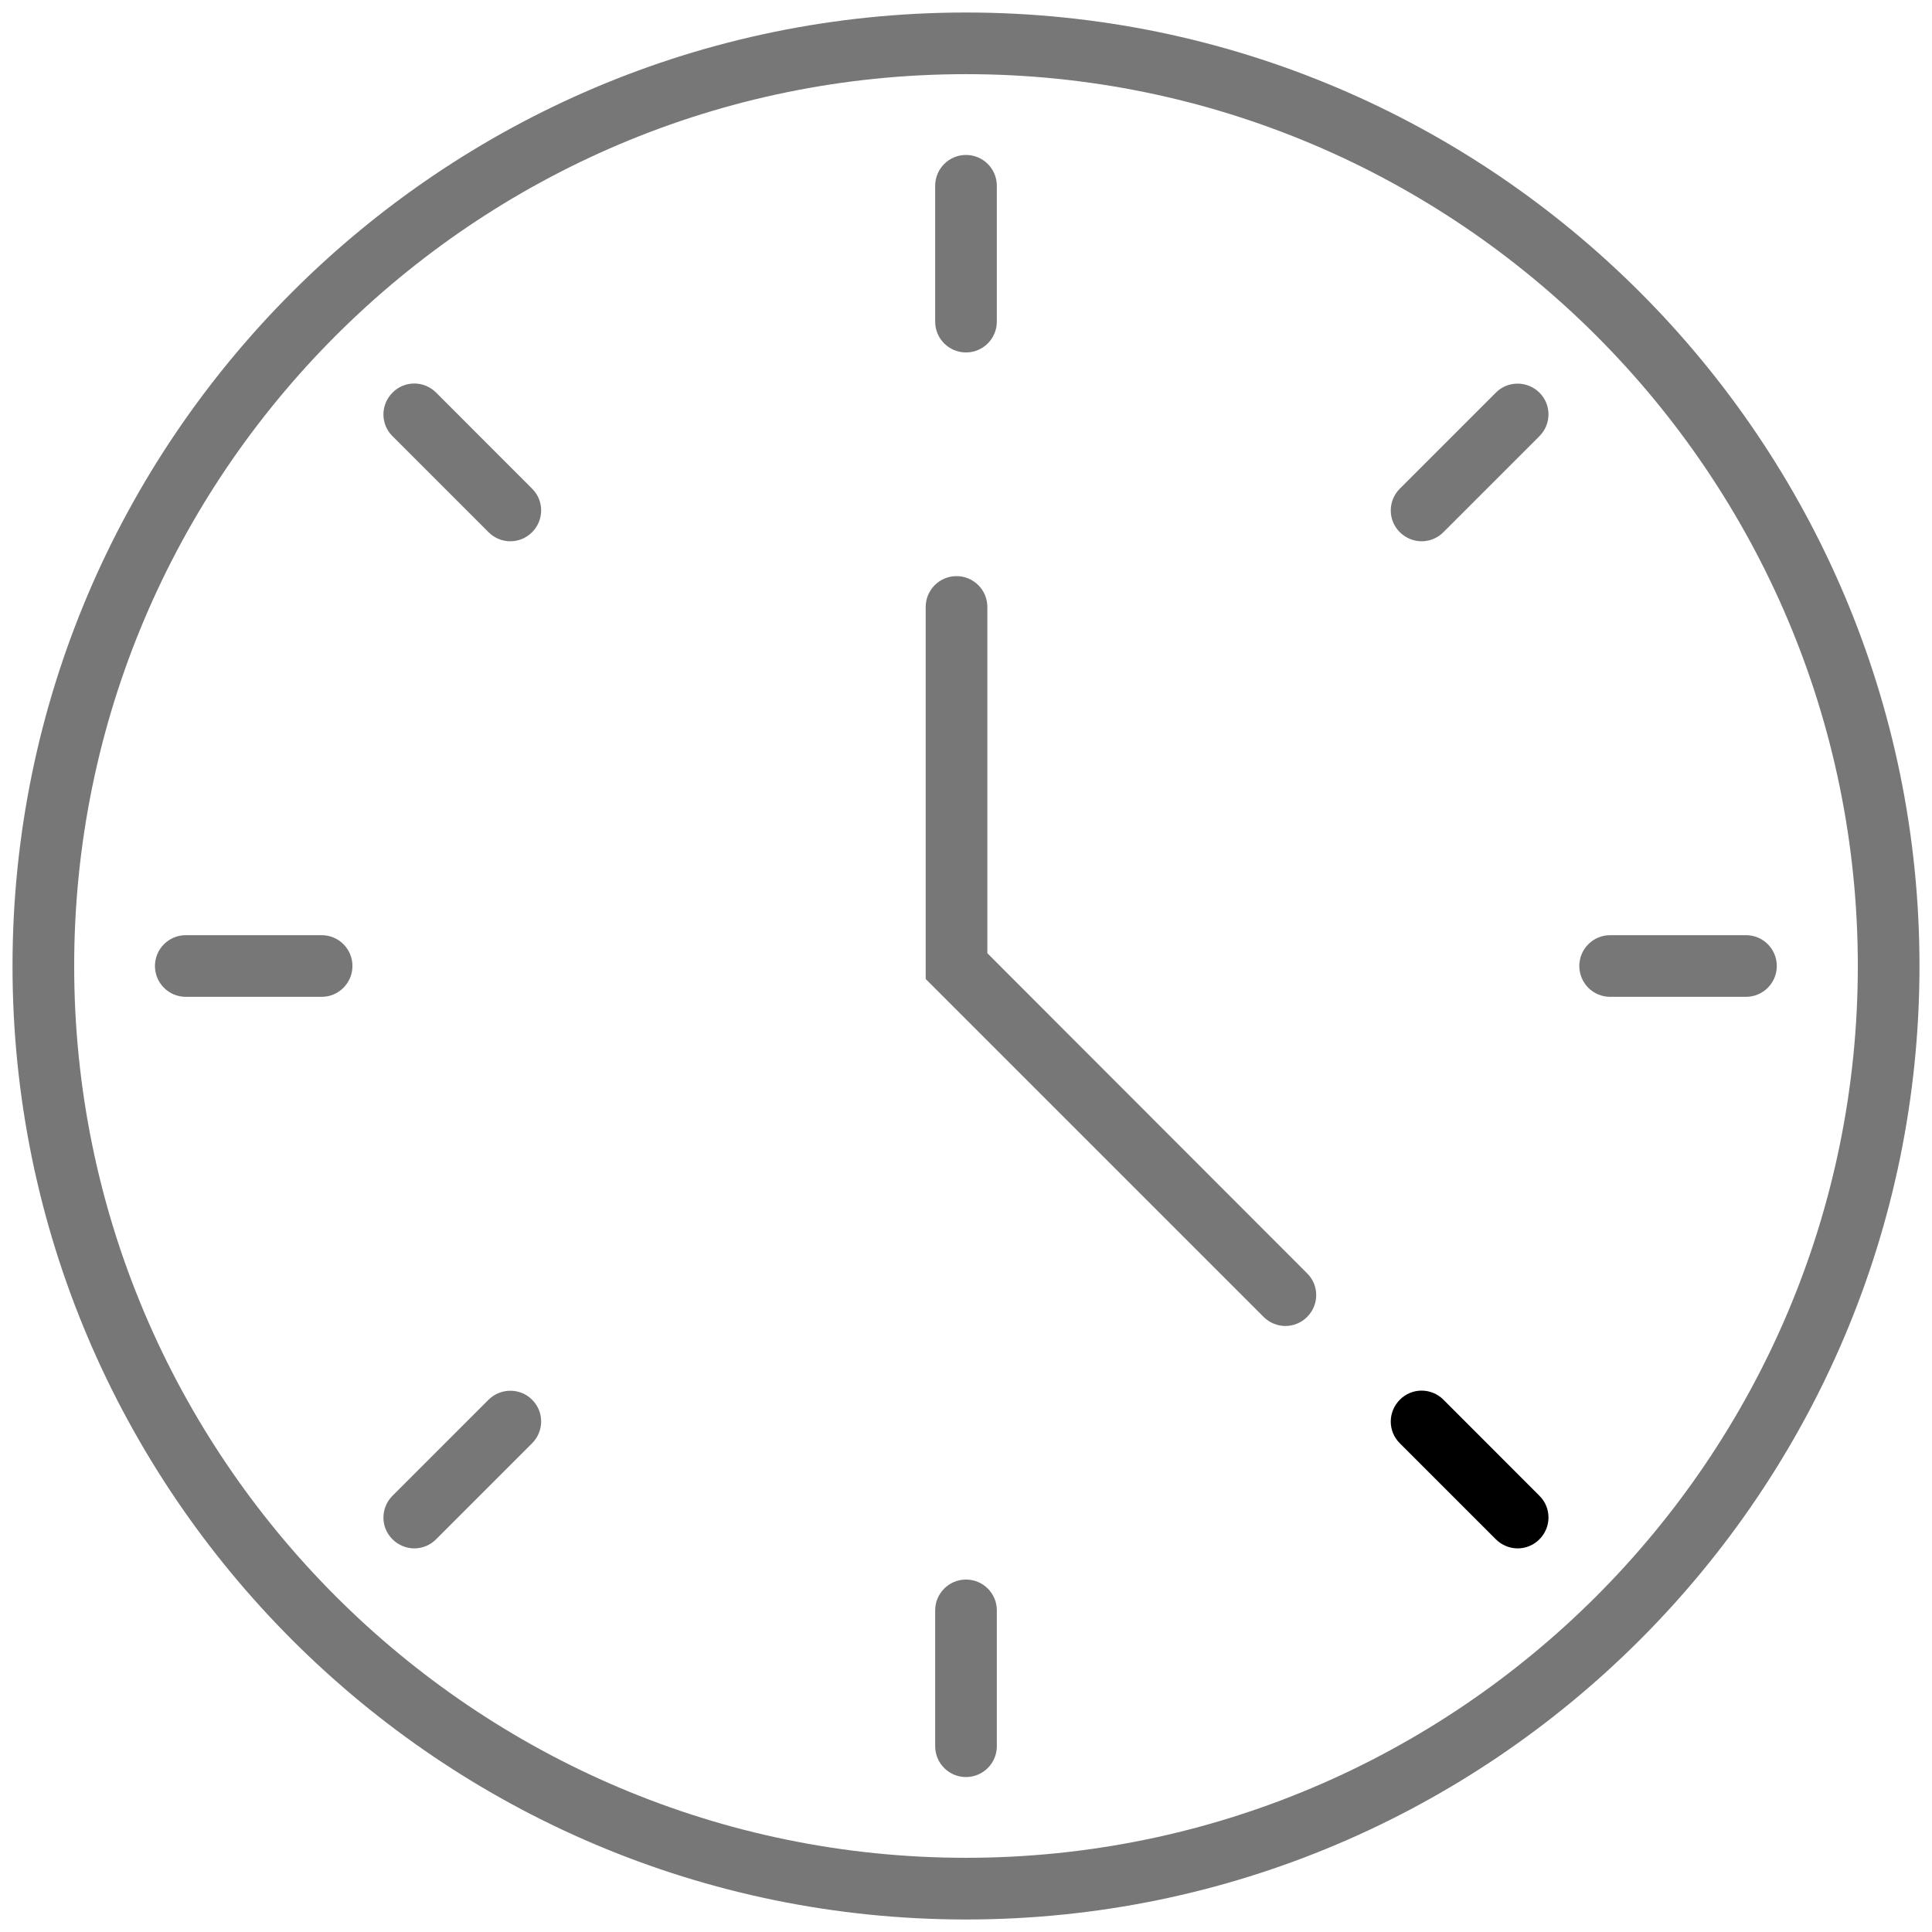
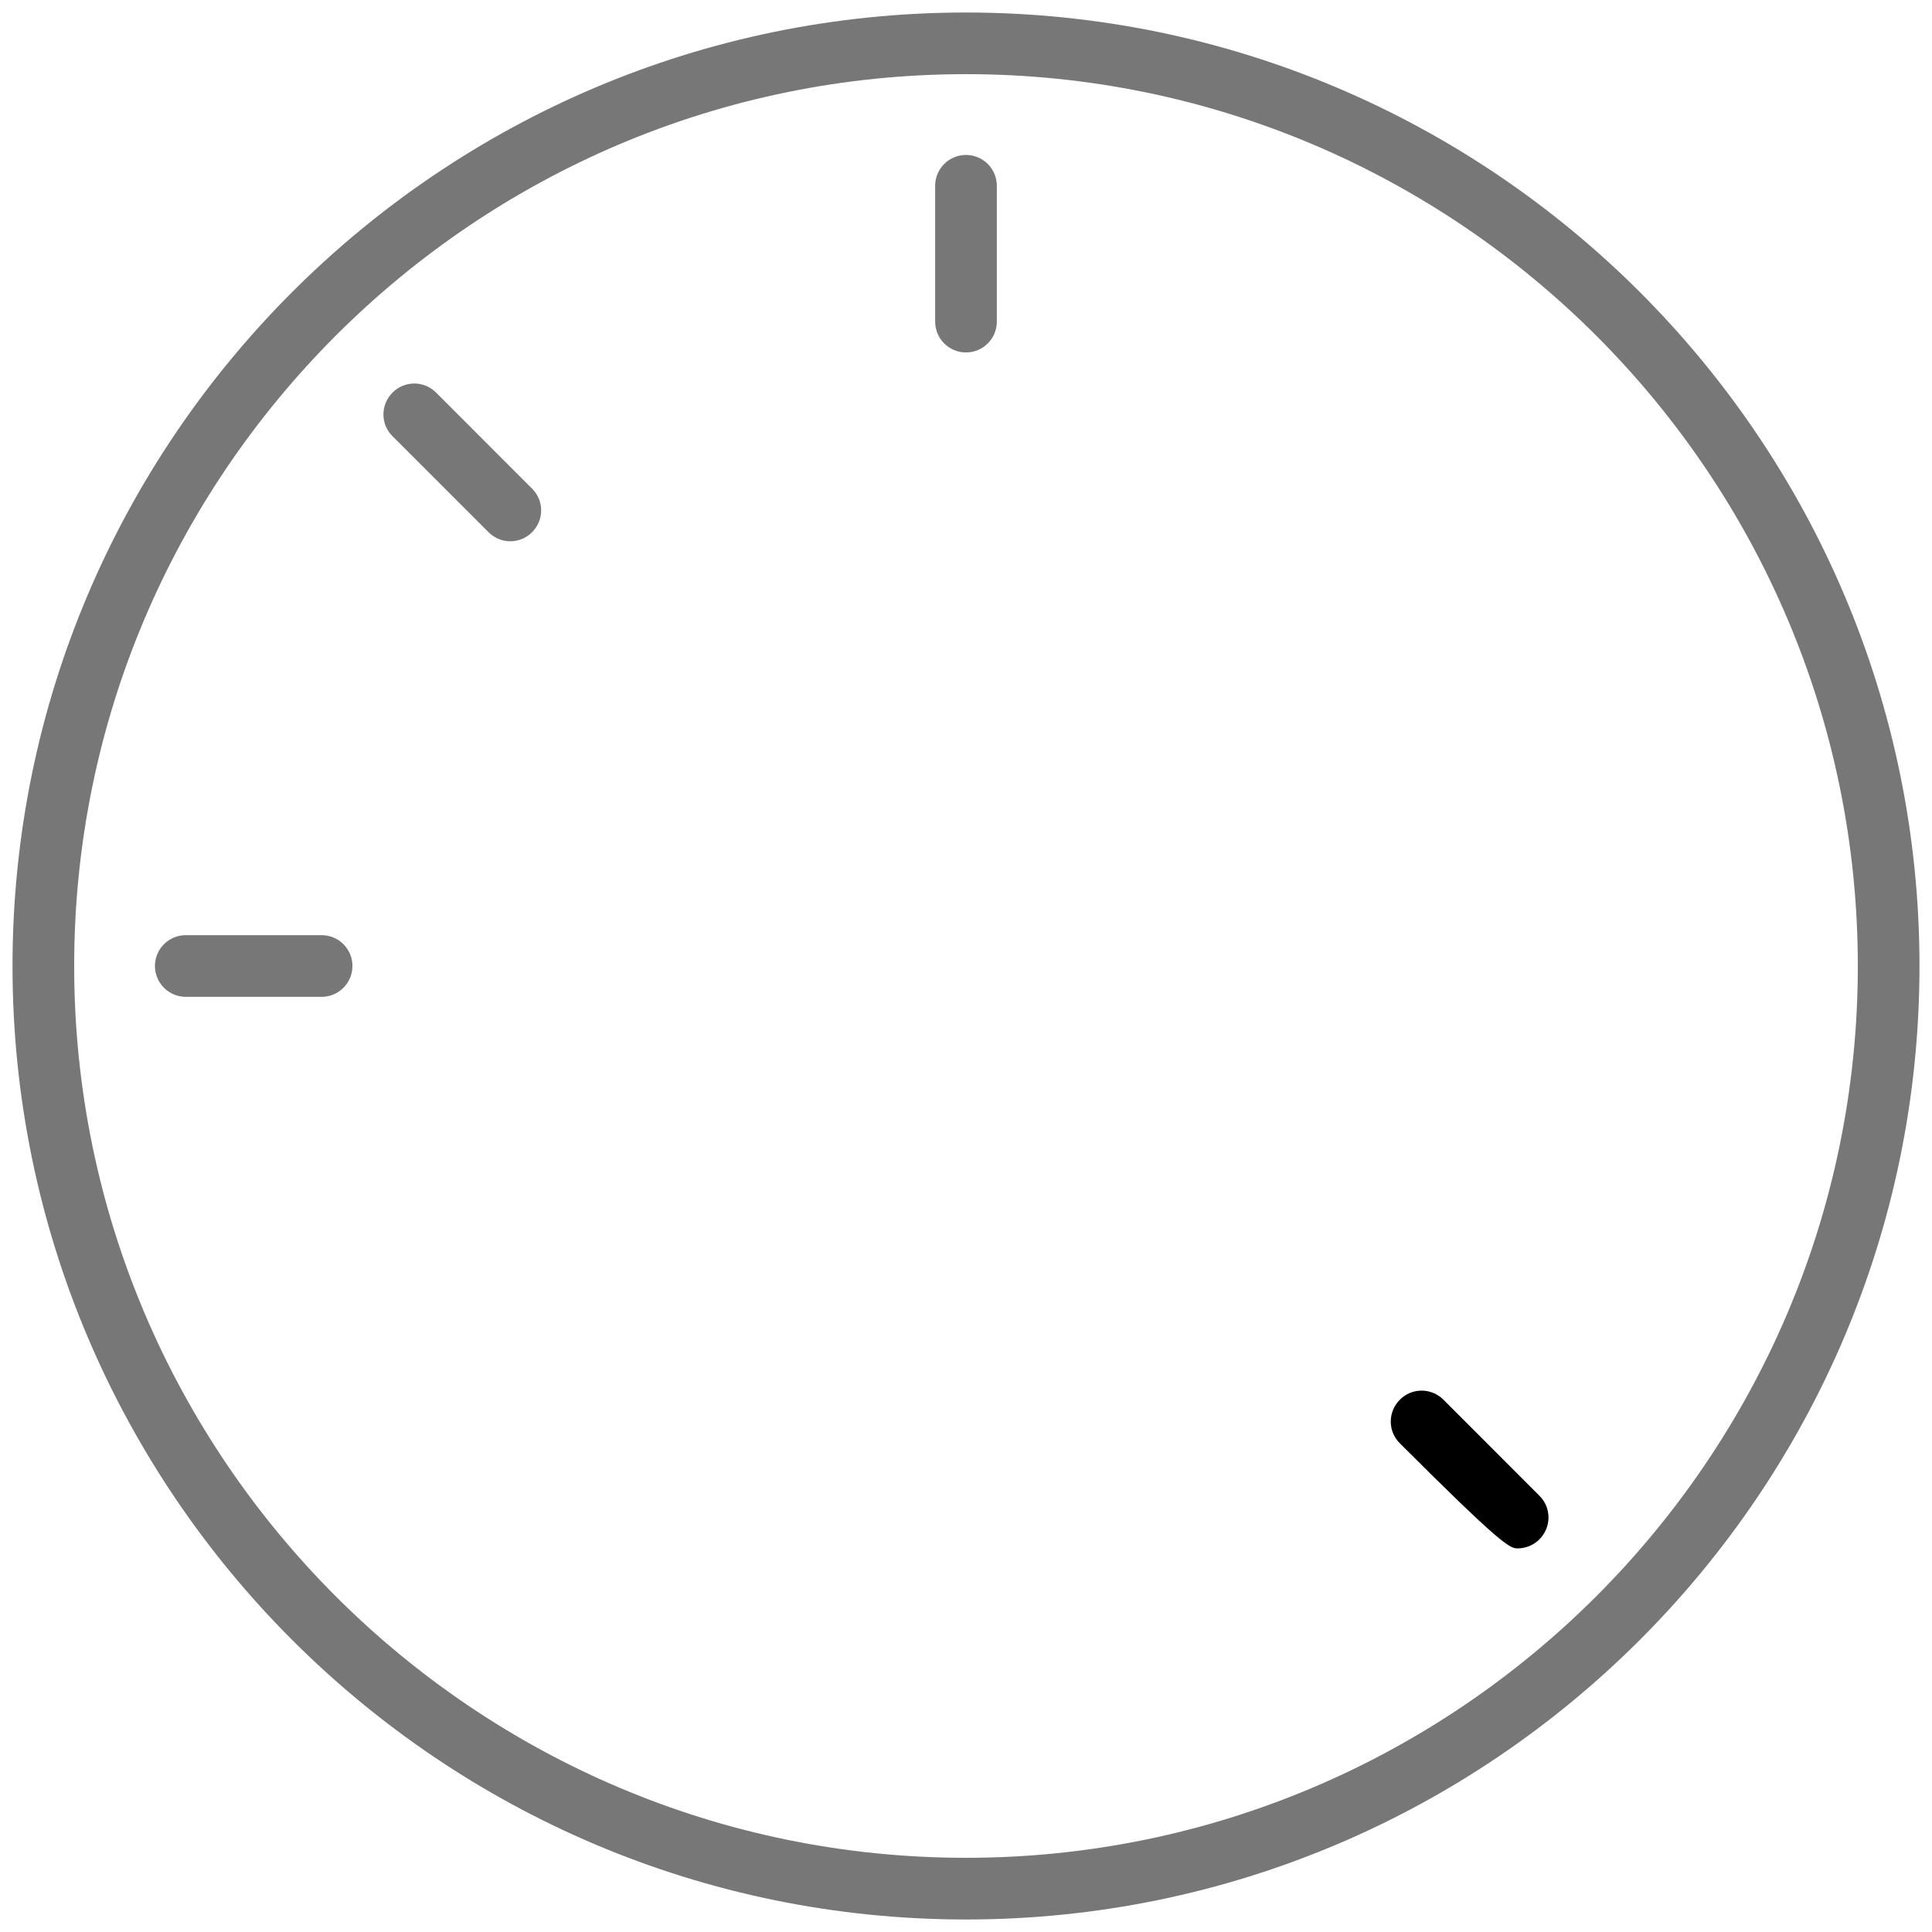
<svg xmlns="http://www.w3.org/2000/svg" width="94px" height="94px" viewBox="0 0 94 94" version="1.1">
  <title>np_clock_3085589_000000</title>
  <desc>Created with Sketch.</desc>
  <g id="Desktop" stroke="none" stroke-width="1" fill="none" fill-rule="evenodd">
    <g id="vendetumoto.mx" transform="translate(-1322, -1119)" fill-rule="nonzero">
      <g id="np_clock_3085589_000000" transform="translate(1322, 1119)">
        <path d="M47,0.609 C21.422,0.609 0.609,21.421 0.609,47 C0.609,72.579 21.421,93.391 47,93.391 C72.579,93.391 93.391,72.579 93.391,47 C93.391,21.421 72.579,0.609 47,0.609 Z M47,90.39 C23.078,90.39 3.609,70.921 3.609,46.999 C3.609,23.077 23.078,3.608 47,3.608 C70.922,3.608 90.391,23.077 90.391,46.999 C90.391,70.921 70.922,90.39 47,90.39 Z" id="Shape" fill="#777777" />
        <path d="M21.219,19.102 C20.629,18.512 19.68,18.512 19.098,19.102 C18.508,19.692 18.508,20.641 19.098,21.223 L23.77,25.895 C24.059,26.184 24.449,26.336 24.828,26.336 C25.207,26.336 25.598,26.188 25.887,25.895 C26.477,25.305 26.477,24.356 25.887,23.774 L21.219,19.102 Z" id="Path" fill="#777777" />
-         <path d="M70.23,68.102 C69.64,67.512 68.691,67.512 68.109,68.102 C67.519,68.692 67.519,69.641 68.109,70.223 L72.781,74.895 C73.07,75.184 73.46,75.336 73.839,75.336 C74.218,75.336 74.609,75.188 74.898,74.895 C75.488,74.305 75.488,73.356 74.898,72.774 L70.23,68.102 Z" id="Path" fill="#000000" />
+         <path d="M70.23,68.102 C69.64,67.512 68.691,67.512 68.109,68.102 C67.519,68.692 67.519,69.641 68.109,70.223 C73.07,75.184 73.46,75.336 73.839,75.336 C74.218,75.336 74.609,75.188 74.898,74.895 C75.488,74.305 75.488,73.356 74.898,72.774 L70.23,68.102 Z" id="Path" fill="#000000" />
        <path d="M15.648,45.5 L9.039,45.5 C8.21,45.5 7.539,46.172 7.539,47 C7.539,47.828 8.21,48.5 9.039,48.5 L15.648,48.5 C16.476,48.5 17.148,47.828 17.148,47 C17.148,46.172 16.48,45.5 15.648,45.5 Z" id="Path" fill="#777777" />
-         <path d="M84.949,45.5 L78.34,45.5 C77.511,45.5 76.84,46.172 76.84,47 C76.84,47.828 77.511,48.5 78.34,48.5 L84.949,48.5 C85.777,48.5 86.449,47.828 86.449,47 C86.449,46.172 85.781,45.5 84.949,45.5 Z" id="Path" fill="#777777" />
-         <path d="M23.77,68.102 L19.098,72.774 C18.508,73.364 18.508,74.313 19.098,74.895 C19.387,75.184 19.778,75.336 20.157,75.336 C20.536,75.336 20.926,75.188 21.215,74.895 L25.887,70.223 C26.477,69.633 26.477,68.684 25.887,68.102 C25.309,67.52 24.36,67.52 23.77,68.102 L23.77,68.102 Z" id="Path" fill="#777777" />
-         <path d="M72.781,19.102 L68.109,23.774 C67.519,24.364 67.519,25.313 68.109,25.895 C68.398,26.184 68.789,26.336 69.168,26.336 C69.547,26.336 69.937,26.188 70.226,25.895 L74.898,21.223 C75.488,20.633 75.488,19.684 74.898,19.102 C74.308,18.52 73.359,18.52 72.781,19.102 L72.781,19.102 Z" id="Path" fill="#777777" />
-         <path d="M47,76.852 C46.172,76.852 45.5,77.524 45.5,78.352 L45.5,84.961 C45.5,85.79 46.172,86.461 47,86.461 C47.828,86.461 48.5,85.79 48.5,84.961 L48.5,78.352 C48.5,77.52 47.828,76.852 47,76.852 Z" id="Path" fill="#777777" />
        <path d="M47,17.148 C47.828,17.148 48.5,16.476 48.5,15.648 L48.5,9.039 C48.5,8.21 47.828,7.539 47,7.539 C46.172,7.539 45.5,8.21 45.5,9.039 L45.5,15.648 C45.5,16.48 46.172,17.148 47,17.148 Z" id="Path" fill="#777777" />
-         <path d="M48.039,46.379 L48.039,29.531 C48.039,28.703 47.367,28.031 46.539,28.031 C45.711,28.031 45.039,28.703 45.039,29.531 L45.039,47.633 L61.48,64.074 C61.769,64.363 62.16,64.515 62.539,64.515 C62.918,64.515 63.308,64.367 63.597,64.074 C64.187,63.484 64.187,62.535 63.597,61.953 L48.039,46.379 Z" id="Path" fill="#777777" />
      </g>
    </g>
  </g>
</svg>